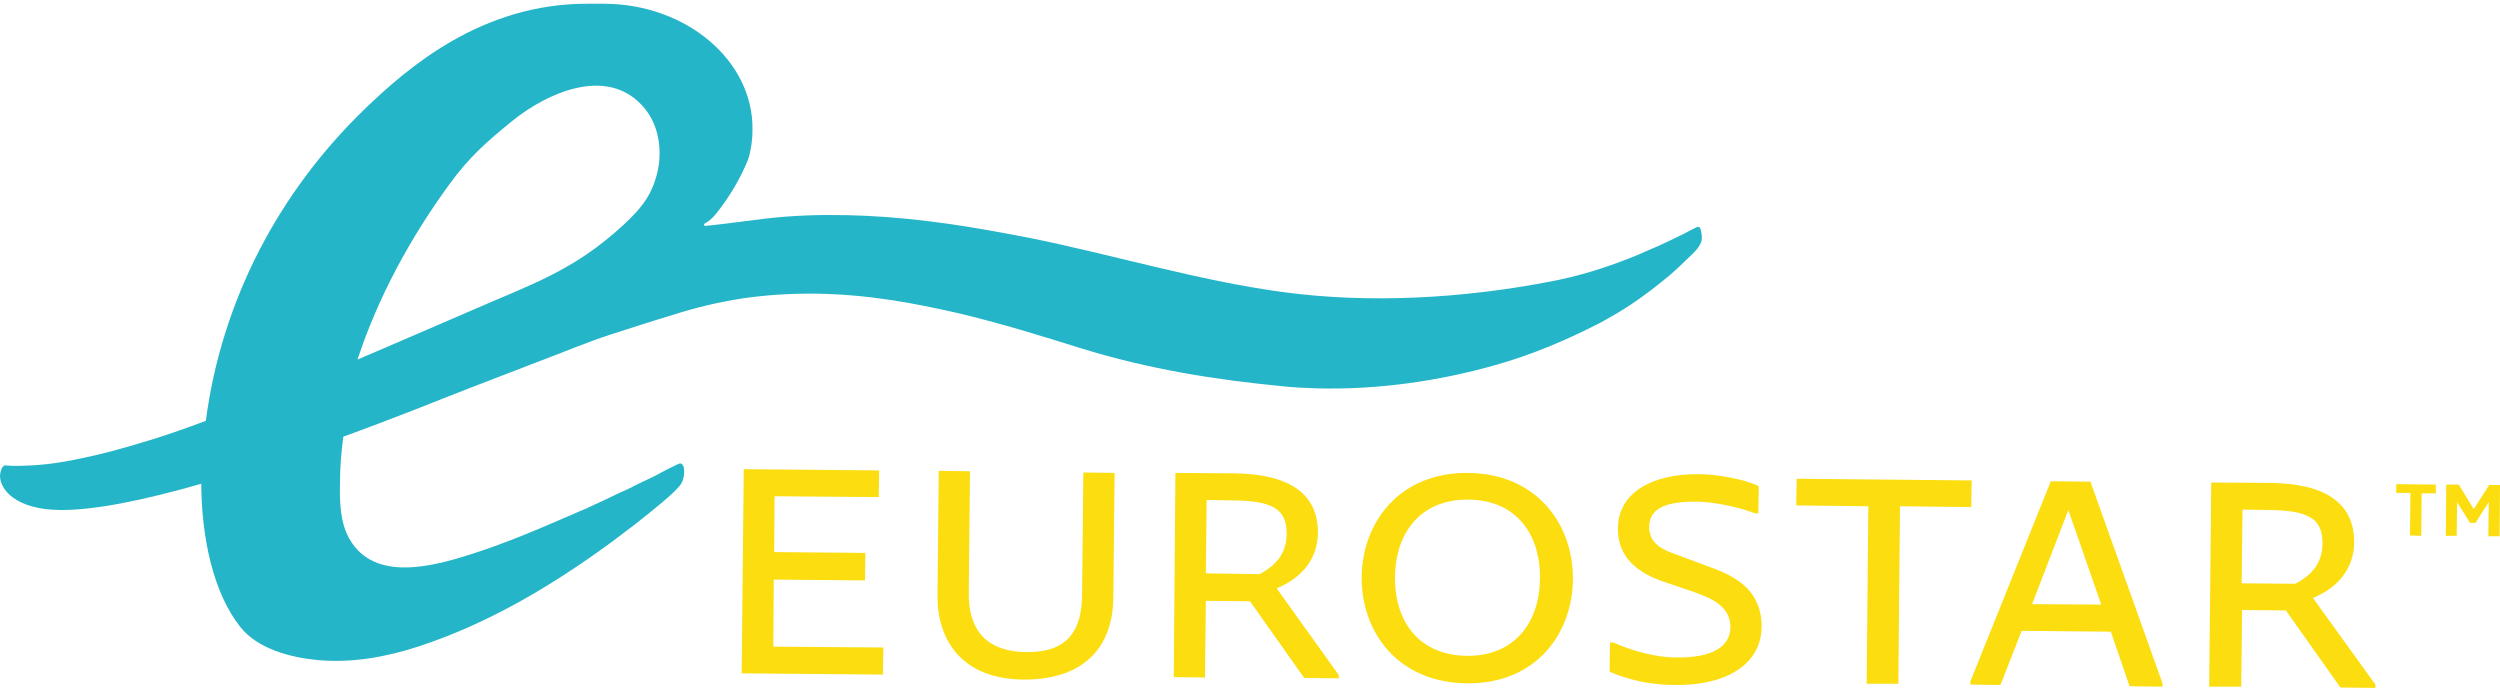
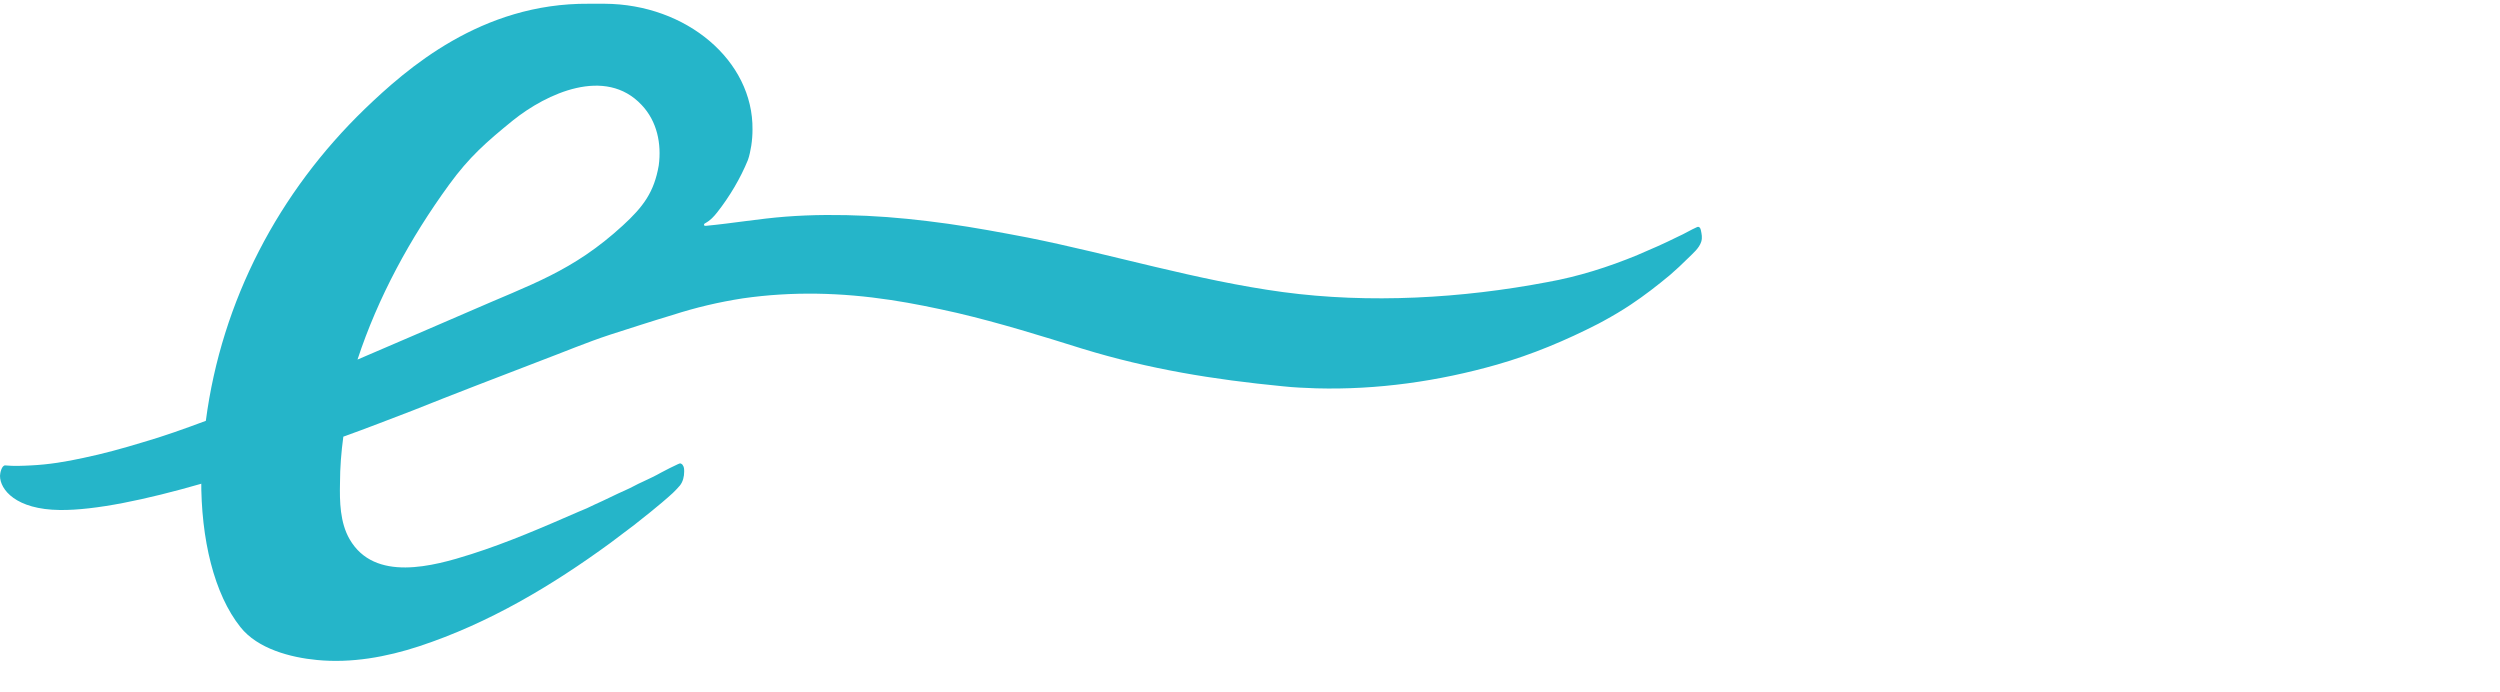
<svg xmlns="http://www.w3.org/2000/svg" width="600" height="166" viewBox="0 0 600 166" fill="none">
-   <path d="M178 161.6L178.5 112.6L211 112.9L210.9 119.3L185.9 119.1L185.8 132.5L207.7 132.7L207.6 139.3L185.7 139.1L185.6 155.2L212 155.4L211.9 161.9L178 161.6ZM225 142.9L225.3 113L232.8 113.1L232.5 142.2C232.4 150.2 235.8 156.4 246.4 156.5C256.6 156.6 259.7 150.9 259.7 142.5L260 113.4L267.5 113.5L267.2 143.4C267.1 154.9 260.6 163.2 245.5 163.1C230.8 162.9 224.9 153.6 225 142.9ZM281.7 162.5L282.1 113.5L296 113.6C309.3 113.7 316.4 118.4 316.3 128C316.2 133.8 312.8 138.6 306.4 141.2L321.3 162V162.8L313 162.7L300 144.3L289.4 144.2L289.2 162.6L281.7 162.5ZM302.3 137.8C305.7 136 308.7 133.3 308.8 128.3C308.9 122.2 305.5 120.2 296 120.1L289.6 120L289.4 137.6L302.3 137.8ZM326.8 138.5C326.9 125.5 335.8 113.3 352.4 113.5C369 113.7 377.6 126 377.5 139C377.4 152.1 368.6 164.2 352 164C335.3 163.8 326.7 151.5 326.8 138.5ZM369.6 138.8C369.7 128.1 363.8 120 352.4 119.9C341 119.8 334.9 127.8 334.8 138.5C334.7 149.2 340.6 157.3 352.1 157.4C363.4 157.5 369.5 149.5 369.6 138.8ZM386.3 161.2L386.4 154.2H387.2C391.7 156.2 397.4 157.8 402.3 157.8C411 157.9 415.2 155.2 415.3 150.6C415.3 146 411.8 143.9 406.6 142.1L398.7 139.4C391.7 136.9 388.2 132.7 388.3 126.7C388.4 118.3 396.4 113.7 407.7 113.8C412.3 113.8 419 115.1 422.1 116.7L422 123.2H421.2C416.8 121.5 411.1 120.5 407.6 120.4C400.3 120.3 395.9 121.7 395.8 126.4C395.8 130.6 399.1 132 402.9 133.3L410.4 136.1C417.5 138.6 422.8 142.3 422.8 150.4C422.7 159.2 414.7 164.5 402.2 164.4C396.2 164.4 390.8 163.2 386.3 161.2ZM448 164.1L448.4 121.5L431.1 121.3L431.2 114.9L473.2 115.3L473.1 121.7L456 121.5L455.6 164.1H448ZM472.9 164.3V163.5L492.2 115.5L501.7 115.6L519 164V164.8L511.1 164.7L506.6 151.6L485.2 151.4L480.1 164.4L472.9 164.3ZM504.3 145.1L496.4 122.4L487.7 145L504.3 145.1ZM530.2 164.8L530.7 115.8L544.7 115.9C558 116 565.1 120.7 565 130.3C564.9 136.1 561.5 140.9 555.1 143.5L570.1 164.3V165.1L561.7 165L548.6 146.5L538.1 146.4L537.9 164.8H530.2ZM550.9 140.1C554.3 138.3 557.3 135.6 557.4 130.6C557.5 124.5 554.1 122.5 544.6 122.4L538.2 122.3L538 140L550.9 140.1ZM578.4 128.5L578.5 118.3H575.1V116.2L584.6 116.3V118.4H581.2L581.1 128.6L578.4 128.5ZM597.2 128.7L597.3 120.5L594.1 125.5H592.8L589.7 120.5L589.6 128.6H587L587.1 116.3H590.1L593.7 122.2L597.4 116.4H600L599.9 128.7H597.2Z" fill="#FBDD10" />
  <path d="M172.1 51C175.1 47.2 177.7 42.8 179.5 38.4C179.9 37.3 180.1 36.1 180.3 35C180.5 33.7 180.6 32.4 180.6 31.1C180.8 14.6 164.8 1 145.1 0.9H141.3C115.5 0.7 97.6 16.5 87.6 26.1C66.9 46.1 53.2 72.1 49.4 101C44.3 102.9 39.3 104.7 34.1 106.2C29.5 107.6 24.8 108.9 20 109.9C15.9 110.8 11.7 111.5 7.4 111.7C5.4 111.8 3.3 111.9 1.3 111.7C0.4 111.6 0 113.6 0 114.2C0 117.5 3.8 122.3 14.4 122.4C22.8 122.5 35.1 119.9 48.3 116.1C48.3 115.7 48.3 115.3 48.3 114.9C48.2 129.4 51.4 142.6 57.7 150.5C61.8 155.7 69.7 157.8 76.1 158.4C84.3 159.2 92.7 157.7 100.6 155.1C117.3 149.6 132.4 140.6 146.5 130.3C148.4 128.9 150.3 127.4 152.2 126C153.5 125 154.8 123.9 156.1 122.9C157.6 121.7 160.1 119.6 161.5 118.3C162.1 117.7 162.7 117.1 163.2 116.5C163.9 115.6 164.2 114.4 164.2 113.2C164.2 112.7 164.2 112.1 163.9 111.7C163.8 111.5 163.7 111.4 163.5 111.3C163.2 111.1 163 111.3 162.7 111.4C161.4 112 160 112.7 158.7 113.4C157.3 114.2 155.8 114.9 154.3 115.6C152.9 116.2 151.6 117 150.2 117.6C147.7 118.7 145.2 120 142.7 121.1C141.5 121.7 140.2 122.3 138.9 122.8C130.4 126.5 121.9 130.2 113.1 133C104 135.9 89.9 139.8 83.9 129.4C81.6 125.4 81.5 120.4 81.6 115.9C81.6 112.2 81.9 108.5 82.4 104.8C88 102.8 93.6 100.6 99.1 98.5C109.1 94.5 119.3 90.6 129.7 86.6C135.3 84.5 140.7 82.2 146.5 80.3C151.5 78.7 156.4 77.1 161.4 75.6C167 73.8 172.5 72.5 178.3 71.6C190.2 69.9 201.9 70.2 213.8 72C219.1 72.8 224.4 73.9 229.7 75.1C239.9 77.5 249.9 80.6 259.8 83.7C275.8 88.6 291.3 91.1 307.8 92.7C310.5 93 313.2 93.1 315.9 93.2C330.5 93.6 345.3 91.5 359.3 87.5C367.7 85.1 375.8 81.7 383.6 77.7C384 77.5 384.5 77.2 384.9 77C387.1 75.8 389.3 74.5 391.4 73.1C394.7 70.9 397.8 68.5 400.8 66C402.3 64.7 403.7 63.4 405.1 62C406.3 60.8 407.8 59.6 408.3 58C408.6 57 408.4 56.2 408.2 55.2C408.1 54.7 407.8 54.3 407.3 54.5C405.7 55.2 404.3 56.1 402.7 56.8C399.5 58.4 396.3 59.8 393 61.2C386 64.1 378.7 66.4 371.4 67.7C350.9 71.6 328.7 72.9 307.9 70.1C287.2 67.3 267.1 61.1 246.6 57C240.3 55.8 233.9 54.6 227.5 53.7C221 52.8 214.5 52.1 208 51.8C201.5 51.5 195 51.5 188.5 52C182.1 52.5 175.8 53.6 169.4 54.2C169.3 54.2 169.1 54.2 169 54.1C168.9 53.9 169 53.7 169.2 53.6C170.5 52.9 171.3 52 172.1 51ZM149.5 54.1C137.4 65.2 127.5 68.2 112.5 74.8C103.7 78.6 94.7 82.5 85.8 86.3C90.7 71.4 98.4 57.2 107.8 44.3C112.6 37.7 116.7 34.1 123.1 28.9C131.2 22.4 145.3 15.9 154 25.2C157.7 29.1 158.8 34.5 158.1 39.7C157 46.1 154.4 49.6 149.5 54.1Z" fill="#25B5C9" />
</svg>